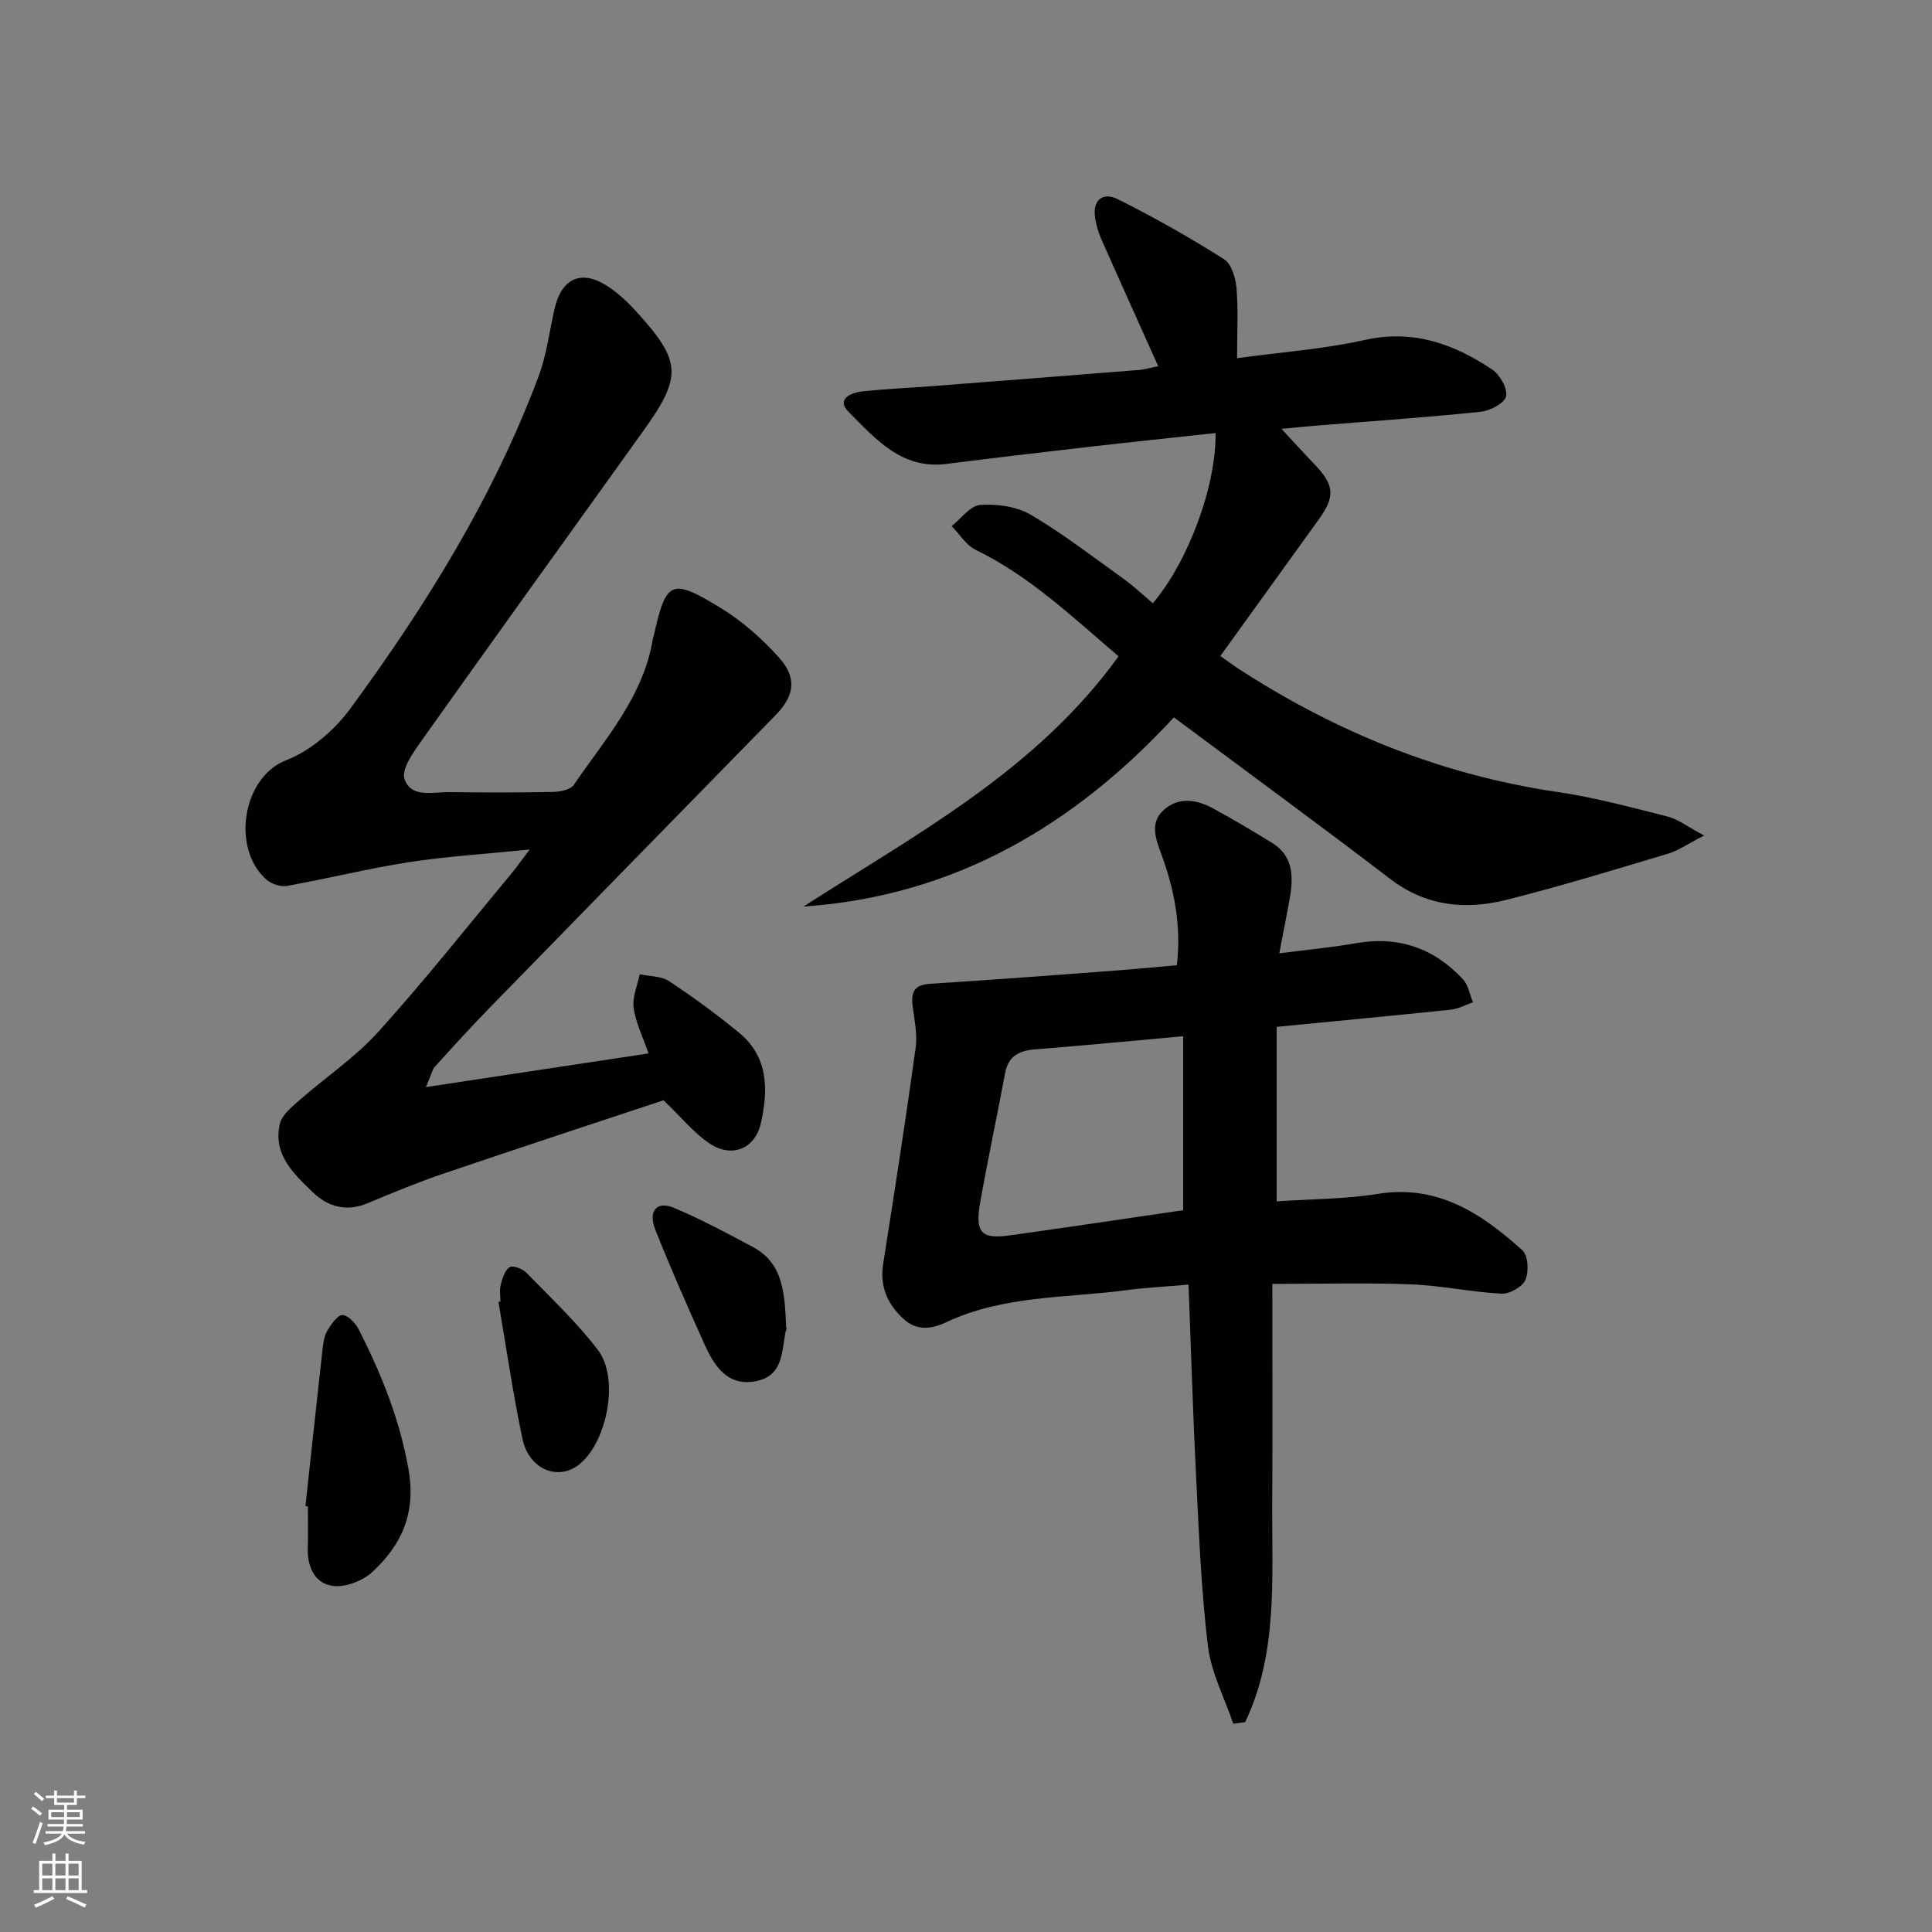
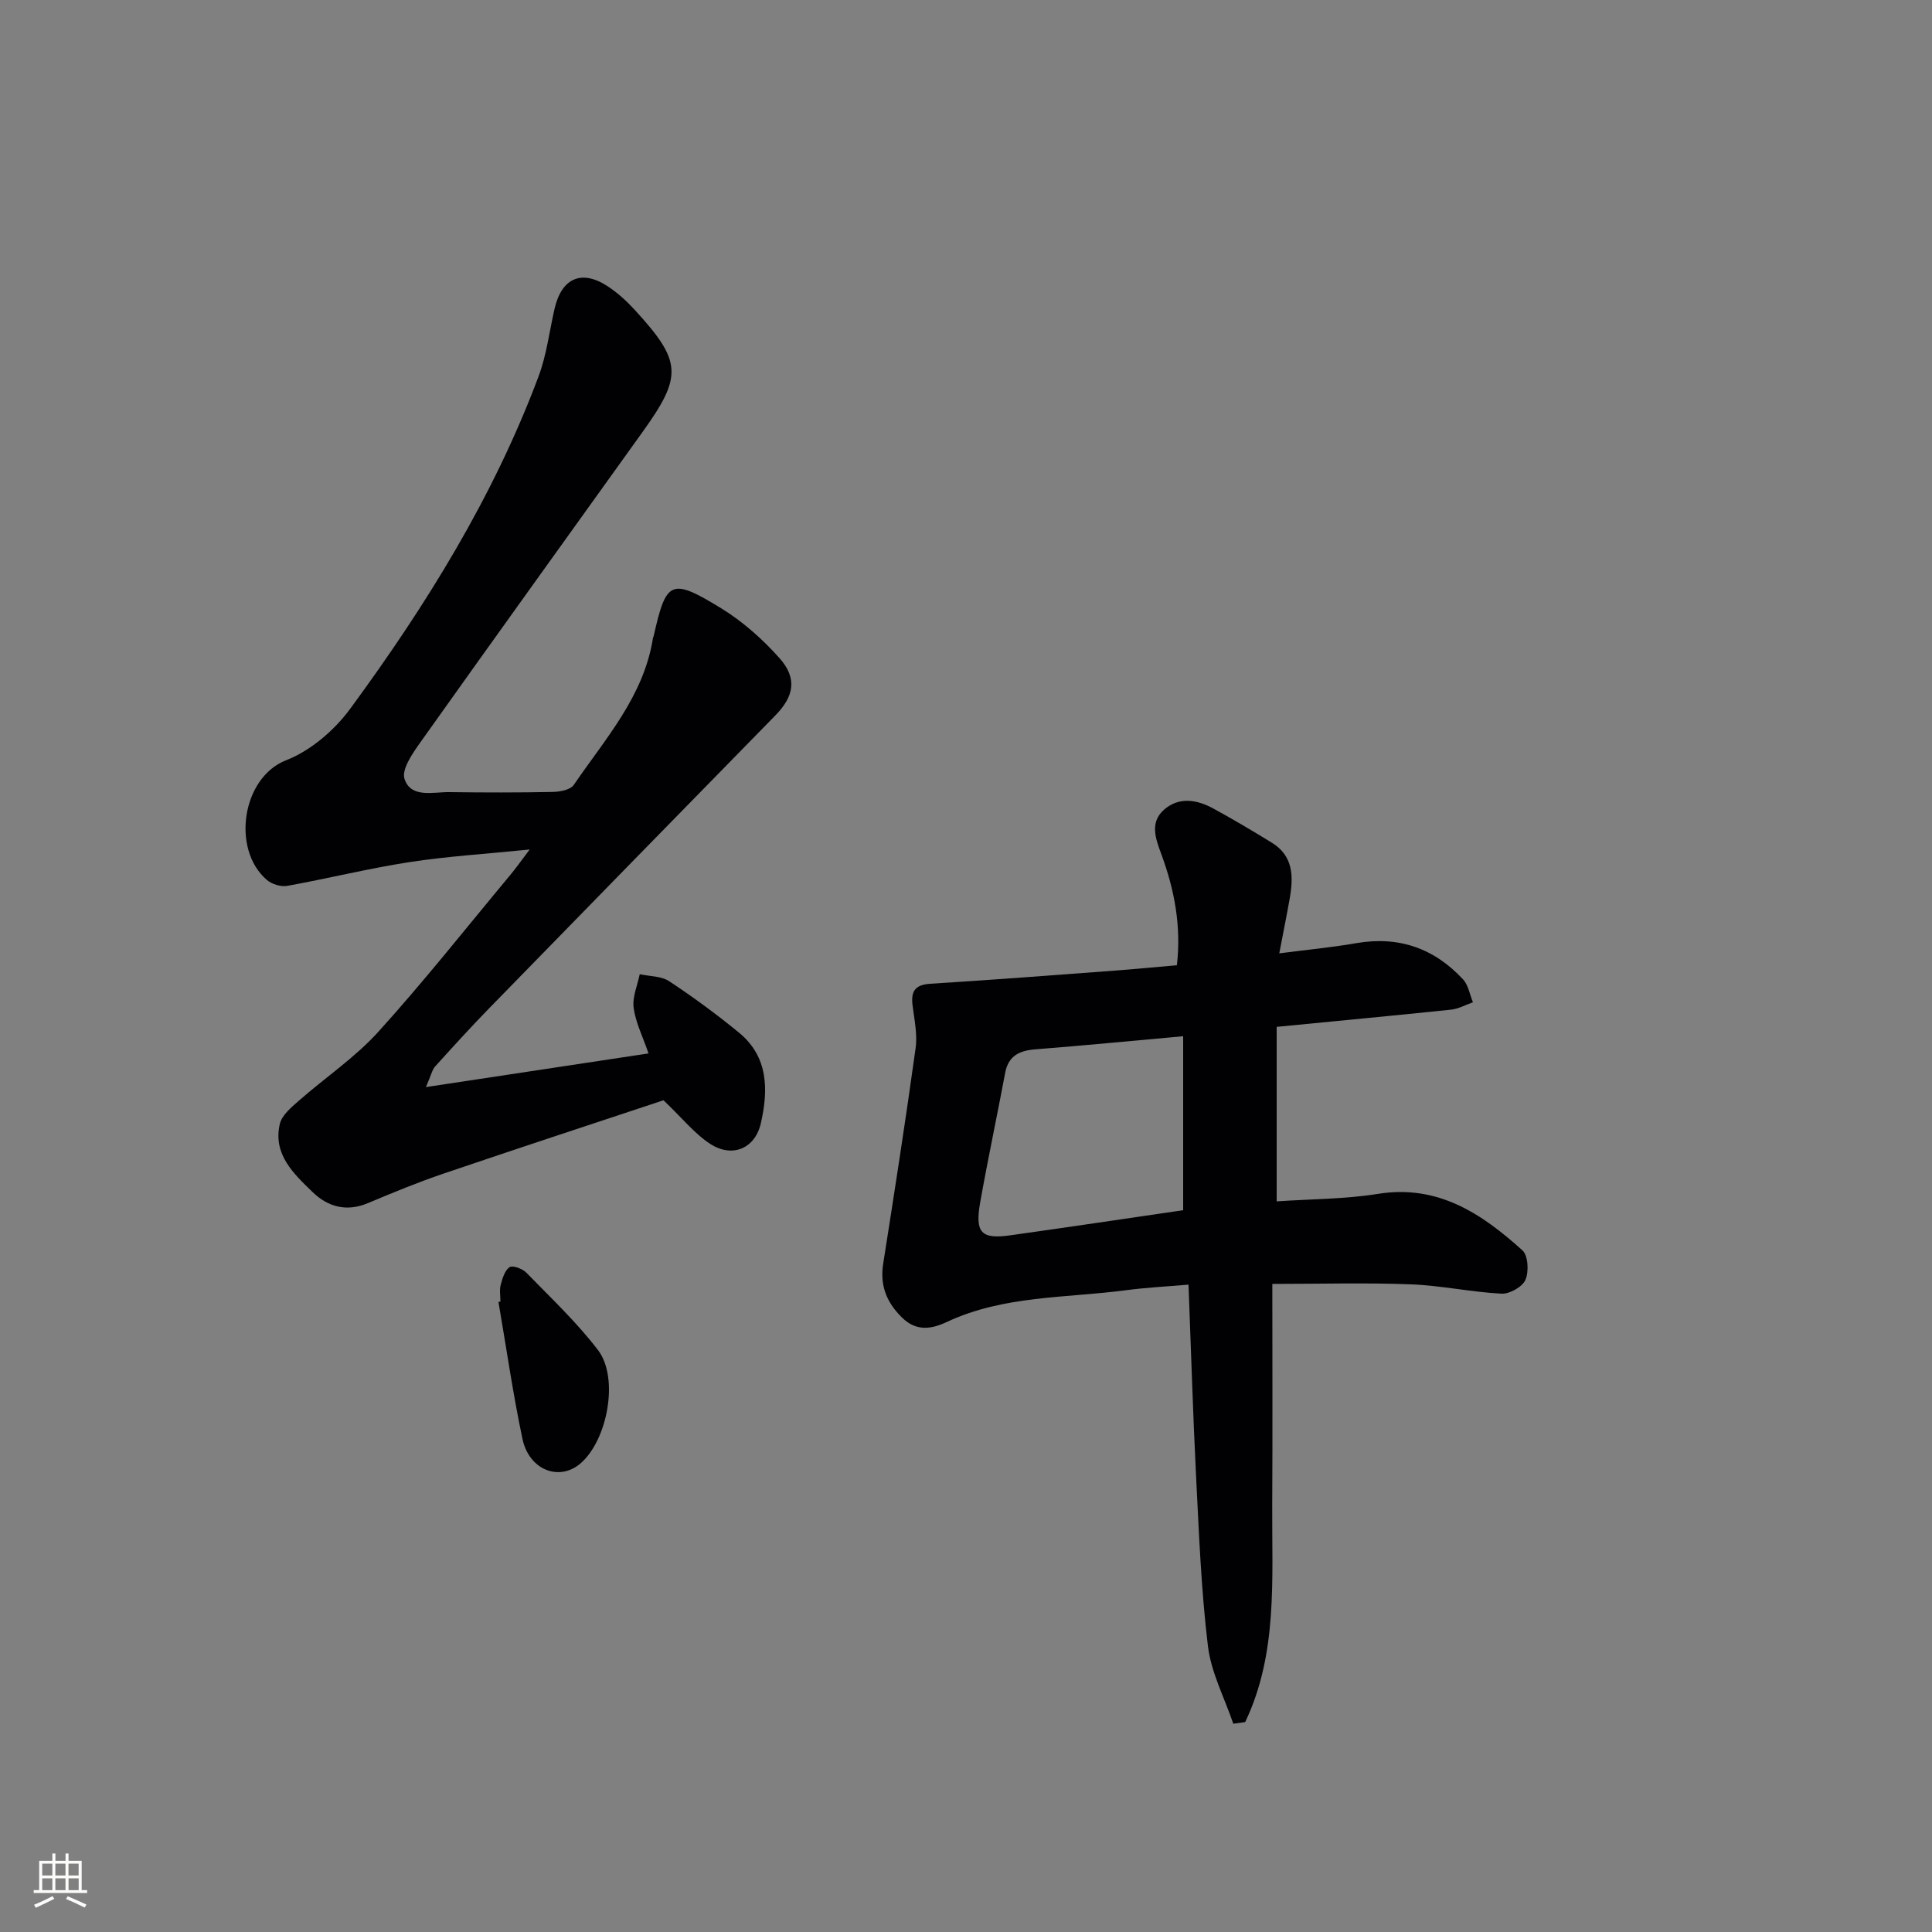
<svg xmlns="http://www.w3.org/2000/svg" enable-background="new 0 0 400 400" viewBox="0 0 400 400">
  <rect x="0" y="0" width="400" height="400" fill="#808080" stroke="none" />
  <g fill="#010103">
    <path d="m88.18 225.07c16.06-2.43 30.81-4.66 46.09-6.97-1.22-3.56-2.68-6.43-3.08-9.44-.3-2.23.79-4.64 1.26-6.96 2.06.45 4.47.37 6.11 1.46 4.98 3.29 9.81 6.84 14.43 10.63 6.13 5.02 6.1 11.91 4.53 18.79-1.19 5.21-5.89 7.2-10.43 4.28-3.25-2.09-5.77-5.3-9.72-9.06-14.36 4.77-29.92 9.87-45.42 15.14-5.34 1.81-10.57 3.96-15.77 6.15-4.43 1.87-8.3.79-11.48-2.3-3.93-3.81-8.24-7.82-6.76-14.11.43-1.81 2.37-3.41 3.91-4.77 5.46-4.8 11.64-8.94 16.48-14.29 9.49-10.48 18.27-21.61 27.33-32.48 1.14-1.37 2.16-2.83 4.01-5.26-9.04.92-17.05 1.4-24.95 2.62-8.47 1.31-16.82 3.39-25.26 4.91-1.31.24-3.18-.35-4.21-1.23-7.4-6.35-5.13-21.23 3.99-24.78 5.09-1.98 10.01-6.22 13.29-10.69 15.68-21.36 29.63-43.81 38.97-68.78 1.67-4.45 2.24-9.31 3.31-13.99 1.47-6.38 5.59-8.21 10.99-4.68 2.06 1.35 3.94 3.07 5.62 4.9 9.78 10.67 9.94 13.68 1.59 25.31-15.32 21.36-30.68 42.7-45.91 64.13-1.63 2.3-4.01 5.68-3.35 7.67 1.33 4.02 5.86 2.69 9.24 2.73 7.16.09 14.33.11 21.49-.04 1.48-.03 3.63-.44 4.32-1.46 6.51-9.55 14.5-18.35 16.39-30.4.03-.16.13-.31.16-.47 2.58-11.47 3.56-12.06 13.98-5.68 4.45 2.73 8.54 6.37 12.03 10.28 3.74 4.19 3.06 7.91-.81 11.87-19.77 20.2-39.54 40.41-59.27 60.65-3.83 3.93-7.53 8-11.21 12.07-.59.66-.78 1.72-1.89 4.25z" />
-     <path d="m256.12 74.16c9.19-1.26 17.98-1.89 26.49-3.78 9.99-2.23 18.38.82 26.31 6.11 1.61 1.08 3.26 3.98 2.89 5.58-.33 1.43-3.33 2.99-5.29 3.19-11.23 1.16-22.5 1.93-33.76 2.84-2.43.2-4.86.45-7.45.69 2.46 2.64 4.56 4.96 6.73 7.22 4.3 4.47 4.47 6.74.87 11.71-6.7 9.27-13.38 18.56-20.25 28.1 1.43 1.01 2.45 1.78 3.53 2.49 20.29 13.21 42.19 22.13 66.27 25.66 7.69 1.13 15.26 3.18 22.81 5.09 2.18.55 4.11 2.1 7.55 3.93-3.5 1.79-5.36 3.13-7.45 3.75-11.12 3.32-22.22 6.74-33.47 9.56-8.49 2.14-16.66 1.35-24.08-4.33-14.77-11.3-29.78-22.27-44.78-33.45-20.34 22.04-45.16 37.04-76.69 39.17 23.4-15.03 48.17-28.15 65.24-51.81-9.54-8.12-18.38-16.59-29.6-22.05-1.98-.96-3.32-3.24-4.96-4.91 1.97-1.55 3.86-4.24 5.93-4.38 3.45-.24 7.51.31 10.43 2.02 6.7 3.94 12.9 8.74 19.23 13.28 2.13 1.53 4.05 3.36 6.06 5.06 7.28-8.56 13.12-24.16 12.99-35.24-8.88.96-17.7 1.88-26.52 2.89-9.73 1.12-19.46 2.26-29.18 3.5-9.31 1.19-14.73-5.22-20.27-10.77-2.66-2.66.49-4 2.9-4.25 4.79-.52 9.61-.72 14.42-1.09 14.24-1.1 28.49-2.2 42.73-3.34 1.45-.12 2.87-.56 4.04-.79-3.98-8.88-7.94-17.63-11.82-26.41-.59-1.34-1-2.81-1.23-4.26-.61-3.79 1.66-5.41 4.64-3.92 7.55 3.76 14.91 7.94 22.04 12.44 1.56.98 2.41 3.93 2.59 6.05.38 4.57.11 9.22.11 14.45z" />
    <path d="m264.32 212.6v36.13c7.17-.49 14.16-.46 20.96-1.55 12.43-2 21.49 4.09 29.92 11.69 1.19 1.07 1.36 4.41.63 6.1-.63 1.46-3.28 2.96-4.95 2.87-6.28-.32-12.5-1.69-18.77-1.93-9.28-.36-18.59-.09-28.69-.09 0 14.96.07 30.39-.02 45.81-.09 15.22 1.2 30.68-5.6 44.91-.82.11-1.64.23-2.46.34-1.81-5.34-4.58-10.57-5.25-16.05-1.41-11.69-1.86-23.5-2.46-35.28-.65-12.94-1.03-25.9-1.56-39.58-4.53.39-8.77.6-12.97 1.16-12.45 1.64-25.3 1.05-37.07 6.57-3.18 1.49-6.28 1.98-9.19-.83-3.22-3.11-4.7-6.65-3.99-11.19 2.34-14.88 4.66-29.78 6.72-44.7.4-2.88-.28-5.93-.64-8.87-.35-2.88.53-4.23 3.66-4.43 12.77-.8 25.53-1.78 38.29-2.73 4.13-.31 8.25-.71 12.78-1.11.94-8.09-.51-15.66-3.22-22.99-1.23-3.32-2.41-6.58.56-9.21 3.12-2.75 6.87-2.08 10.27-.21 4.08 2.23 8.1 4.61 12.06 7.05 4.46 2.74 4.48 7.03 3.7 11.5-.6 3.42-1.3 6.82-2.17 11.4 5.7-.74 10.86-1.22 15.95-2.11 8.78-1.52 16.12 1.06 22.09 7.49 1.11 1.19 1.39 3.15 2.06 4.75-1.51.53-2.99 1.36-4.54 1.53-11.88 1.24-23.77 2.35-36.1 3.56zm-19.36 37.96c0-12.27 0-24.06 0-36.02-10.77.97-20.65 1.93-30.55 2.71-3.34.26-5.64 1.3-6.31 4.92-1.67 8.93-3.57 17.81-5.16 26.75-1.12 6.31.21 7.69 6.22 6.84 11.96-1.68 23.91-3.46 35.8-5.2z" />
-     <path d="m63.24 311.83c1.18-10.86 2.33-21.73 3.55-32.59.15-1.3.35-2.72 1.01-3.8.78-1.3 2.13-3.23 3.13-3.17 1.21.08 2.72 1.74 3.39 3.07 4.65 9.15 8.42 18.49 10.25 28.82 1.61 9.09-1.38 15.65-7.47 21.29-2.01 1.86-5.63 3.26-8.23 2.89-3.77-.53-5.3-4.05-5.15-7.99.11-2.82.02-5.64.02-8.46-.17-.01-.34-.04-.5-.06z" />
    <path d="m103.61 269.47c0-1.16-.23-2.38.06-3.46.35-1.33.84-3 1.84-3.66.65-.43 2.67.33 3.47 1.15 5.08 5.22 10.43 10.26 14.83 16.02 4.42 5.79 1.95 18.75-3.68 23.51-4.38 3.71-10.59 1.33-11.96-5.12-1.98-9.38-3.34-18.89-4.97-28.35.14-.03.28-.06.41-.09z" />
-     <path d="m162.79 275.64c.14-1.29.15-1.12.1-.96-1.17 4.28-.25 9.99-6.25 11.25-5.92 1.24-8.73-3.03-10.78-7.6-3.53-7.86-7.02-15.74-10.19-23.75-1.53-3.86.31-6 3.81-4.53 5.63 2.37 11.06 5.26 16.45 8.16 6.4 3.45 6.57 9.81 6.86 17.43z" />
  </g>
-   <path d="m6.44 374.46.42-.45c.65.47 1.27.95 1.85 1.44l-.45.49c-.65-.56-1.25-1.06-1.82-1.48m.93 7.33-.63-.26c.55-1.36 1.05-2.8 1.53-4.33.19.1.38.19.59.27-.47 1.29-.96 2.73-1.49 4.32m-.38-10.38.44-.42c.43.34 1.01.82 1.74 1.44l-.49.49c-.53-.51-1.09-1.01-1.69-1.51m2.5.35h1.72v-1.04h.59v1.04h3.52v-1.04h.59v1.04h1.75v.53h-1.75v1.42h-2.03v.97h3.22v2.03h-3.24c0 .35-.01.66-.03.93h3.32v.53h-3.37c-.03.27-.08.58-.15.94h3.96v.53h-3.71c.67.92 1.93 1.48 3.79 1.68-.13.24-.23.44-.29.59-2.13-.38-3.48-1.08-4.04-2.12-.43.97-1.77 1.72-4.03 2.23-.09-.19-.2-.37-.33-.55 2.1-.42 3.37-1.03 3.81-1.83h-3.36v-.53h3.58c.08-.29.13-.61.16-.94h-3.33v-.53h3.39c.02-.27.04-.58.04-.93h-3.23v-2.03h3.25v-.97h-2.07v-1.42h-1.73zm1.12 3.44v1h2.65c.01-.3.02-.44.01-.4v-.25-.35zm1.19-2h3.52v-.91h-3.52zm4.71 2h-2.63v.59c0 .15-.01.28-.01.4h2.64z" fill="#fbfcfa" />
  <path d="m13.56 383.74h.63v1.52h2.72v6.07h1.13v.6h-11.06v-.6h1.13v-6.07h2.73v-1.52h.63v1.52h2.1v-1.52zm-2.69 8.83.38.56c-1.24.63-2.53 1.25-3.85 1.85-.1-.21-.21-.42-.34-.63 1.37-.55 2.63-1.15 3.81-1.78m-2.13-4.27h2.1v-2.45h-2.1zm0 3.04h2.1v-2.46h-2.1zm2.72-3.04h2.1v-2.45h-2.1zm0 3.04h2.1v-2.46h-2.1zm6.07 3.6c-1.41-.71-2.7-1.3-3.86-1.78l.35-.56c1.45.62 2.75 1.19 3.88 1.72zm-1.25-9.09h-2.1v2.45h2.1zm-2.09 5.49h2.1v-2.46h-2.1z" fill="#fbfcfa" />
</svg>